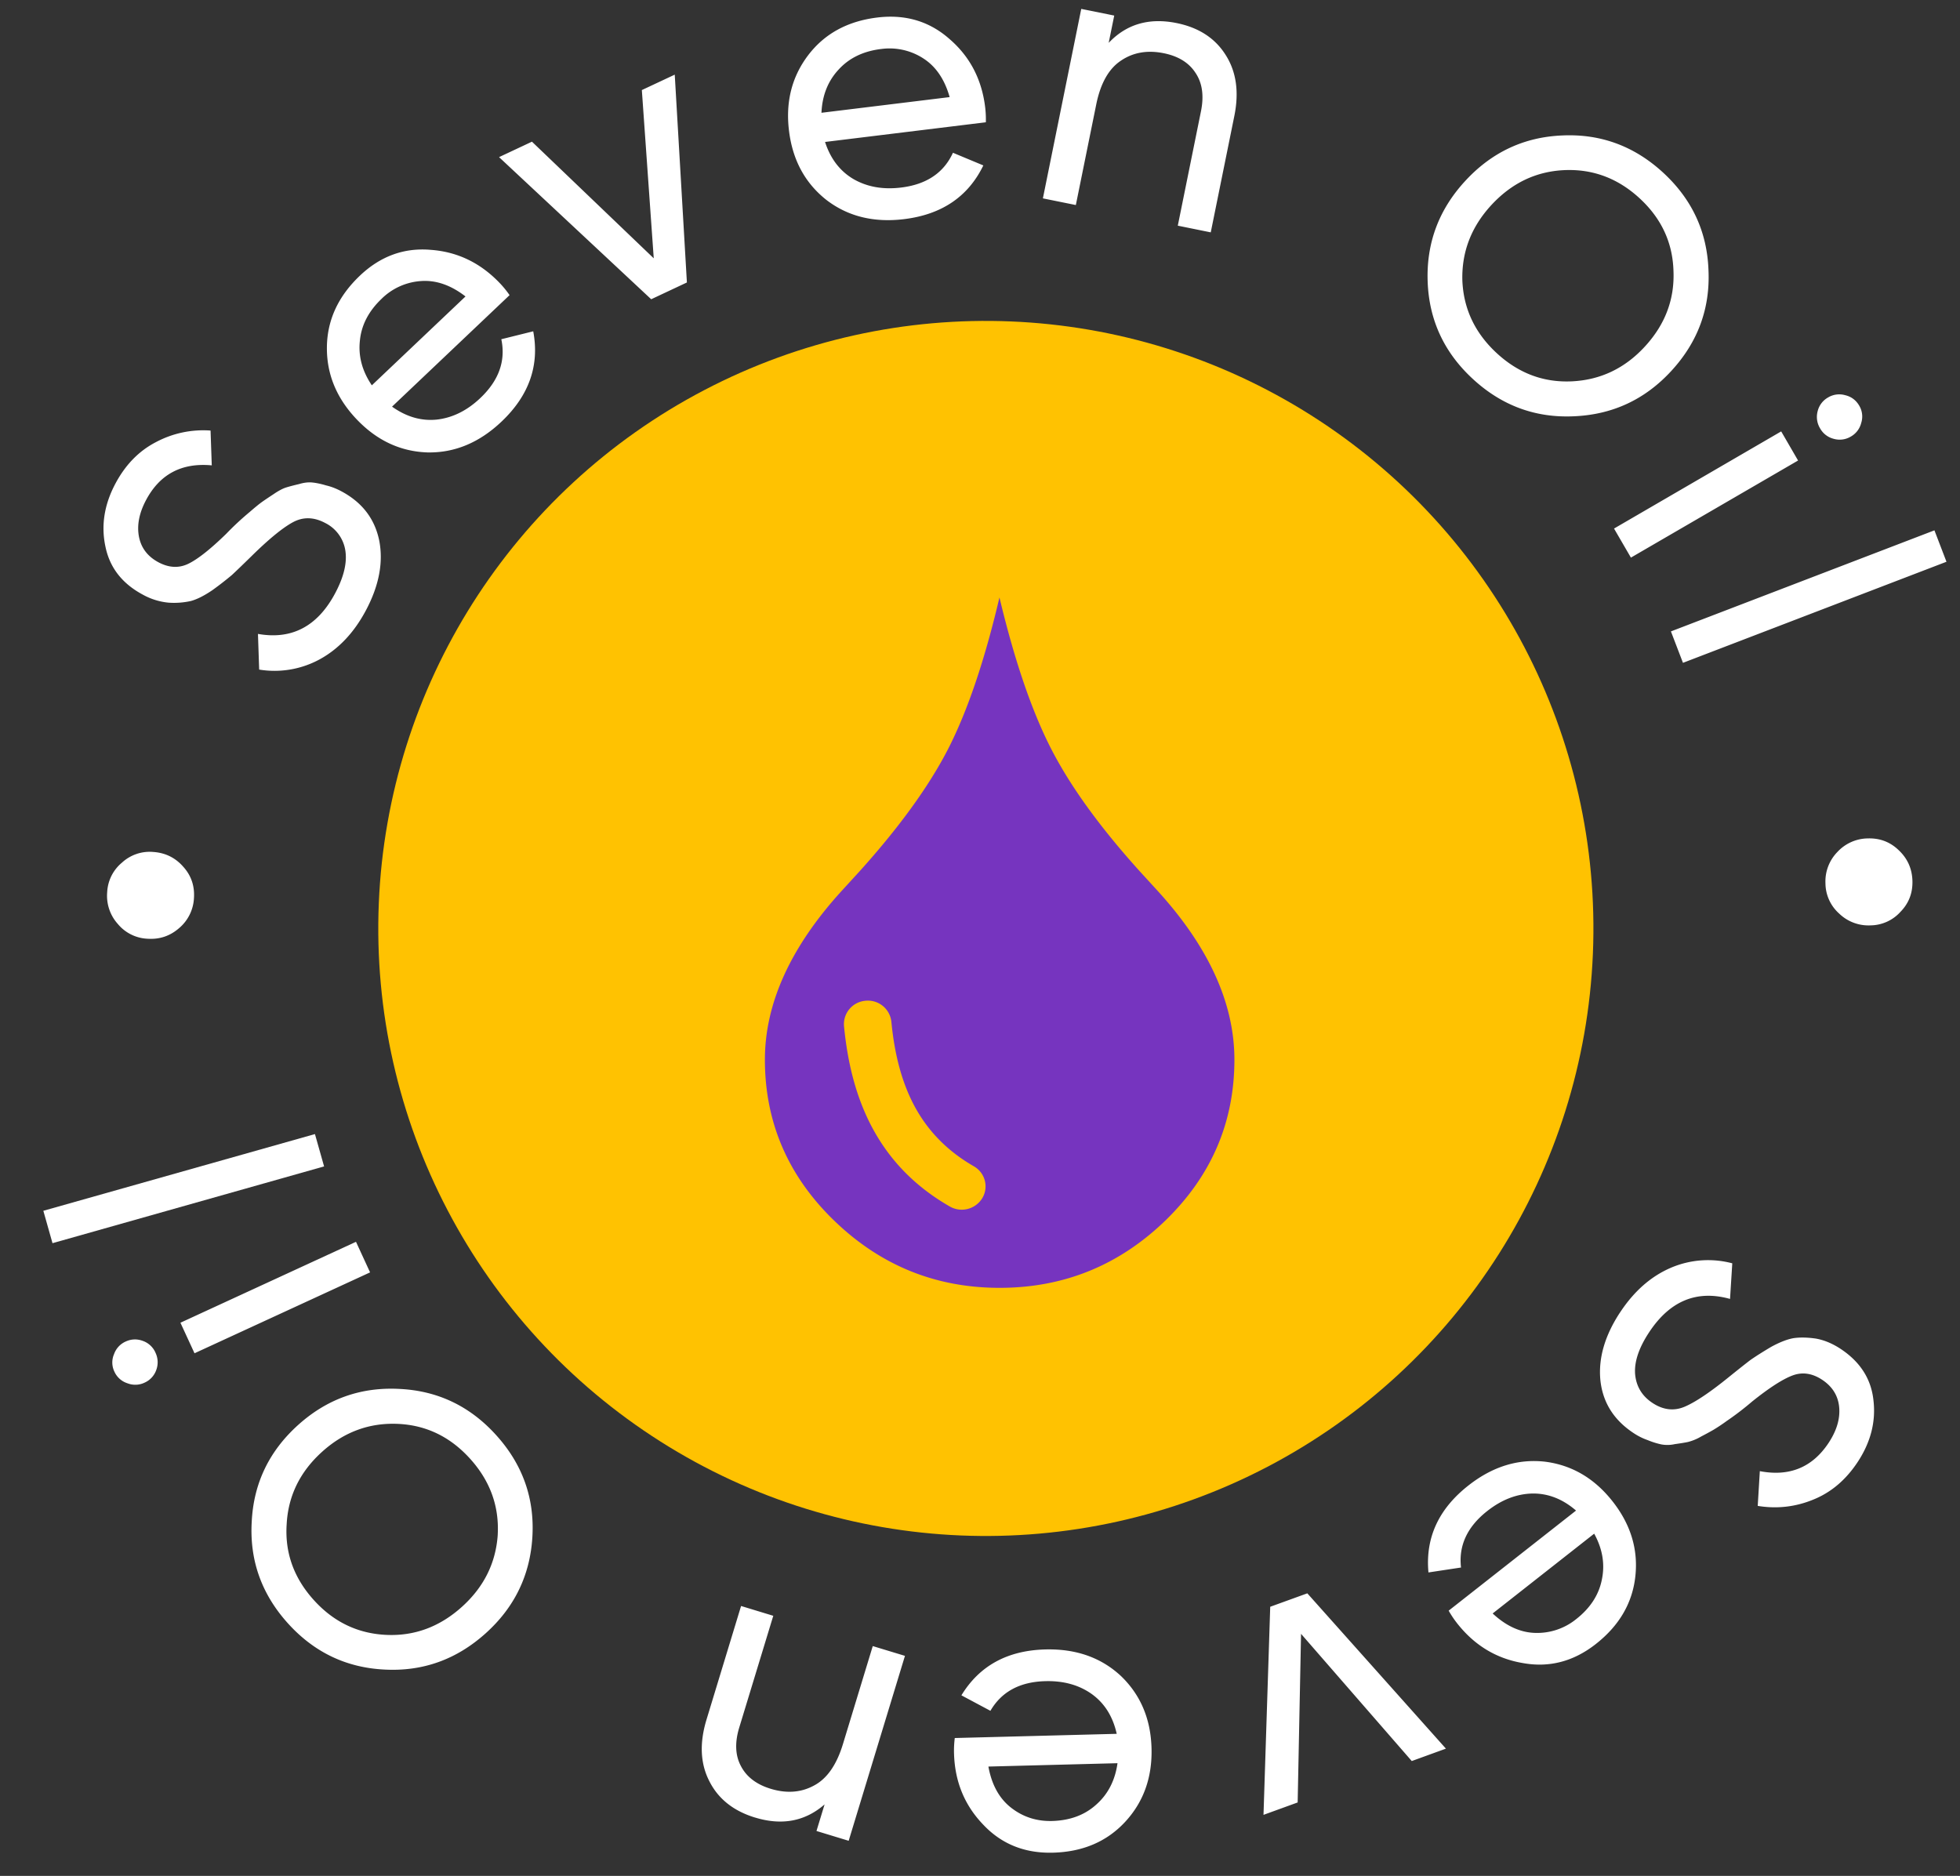
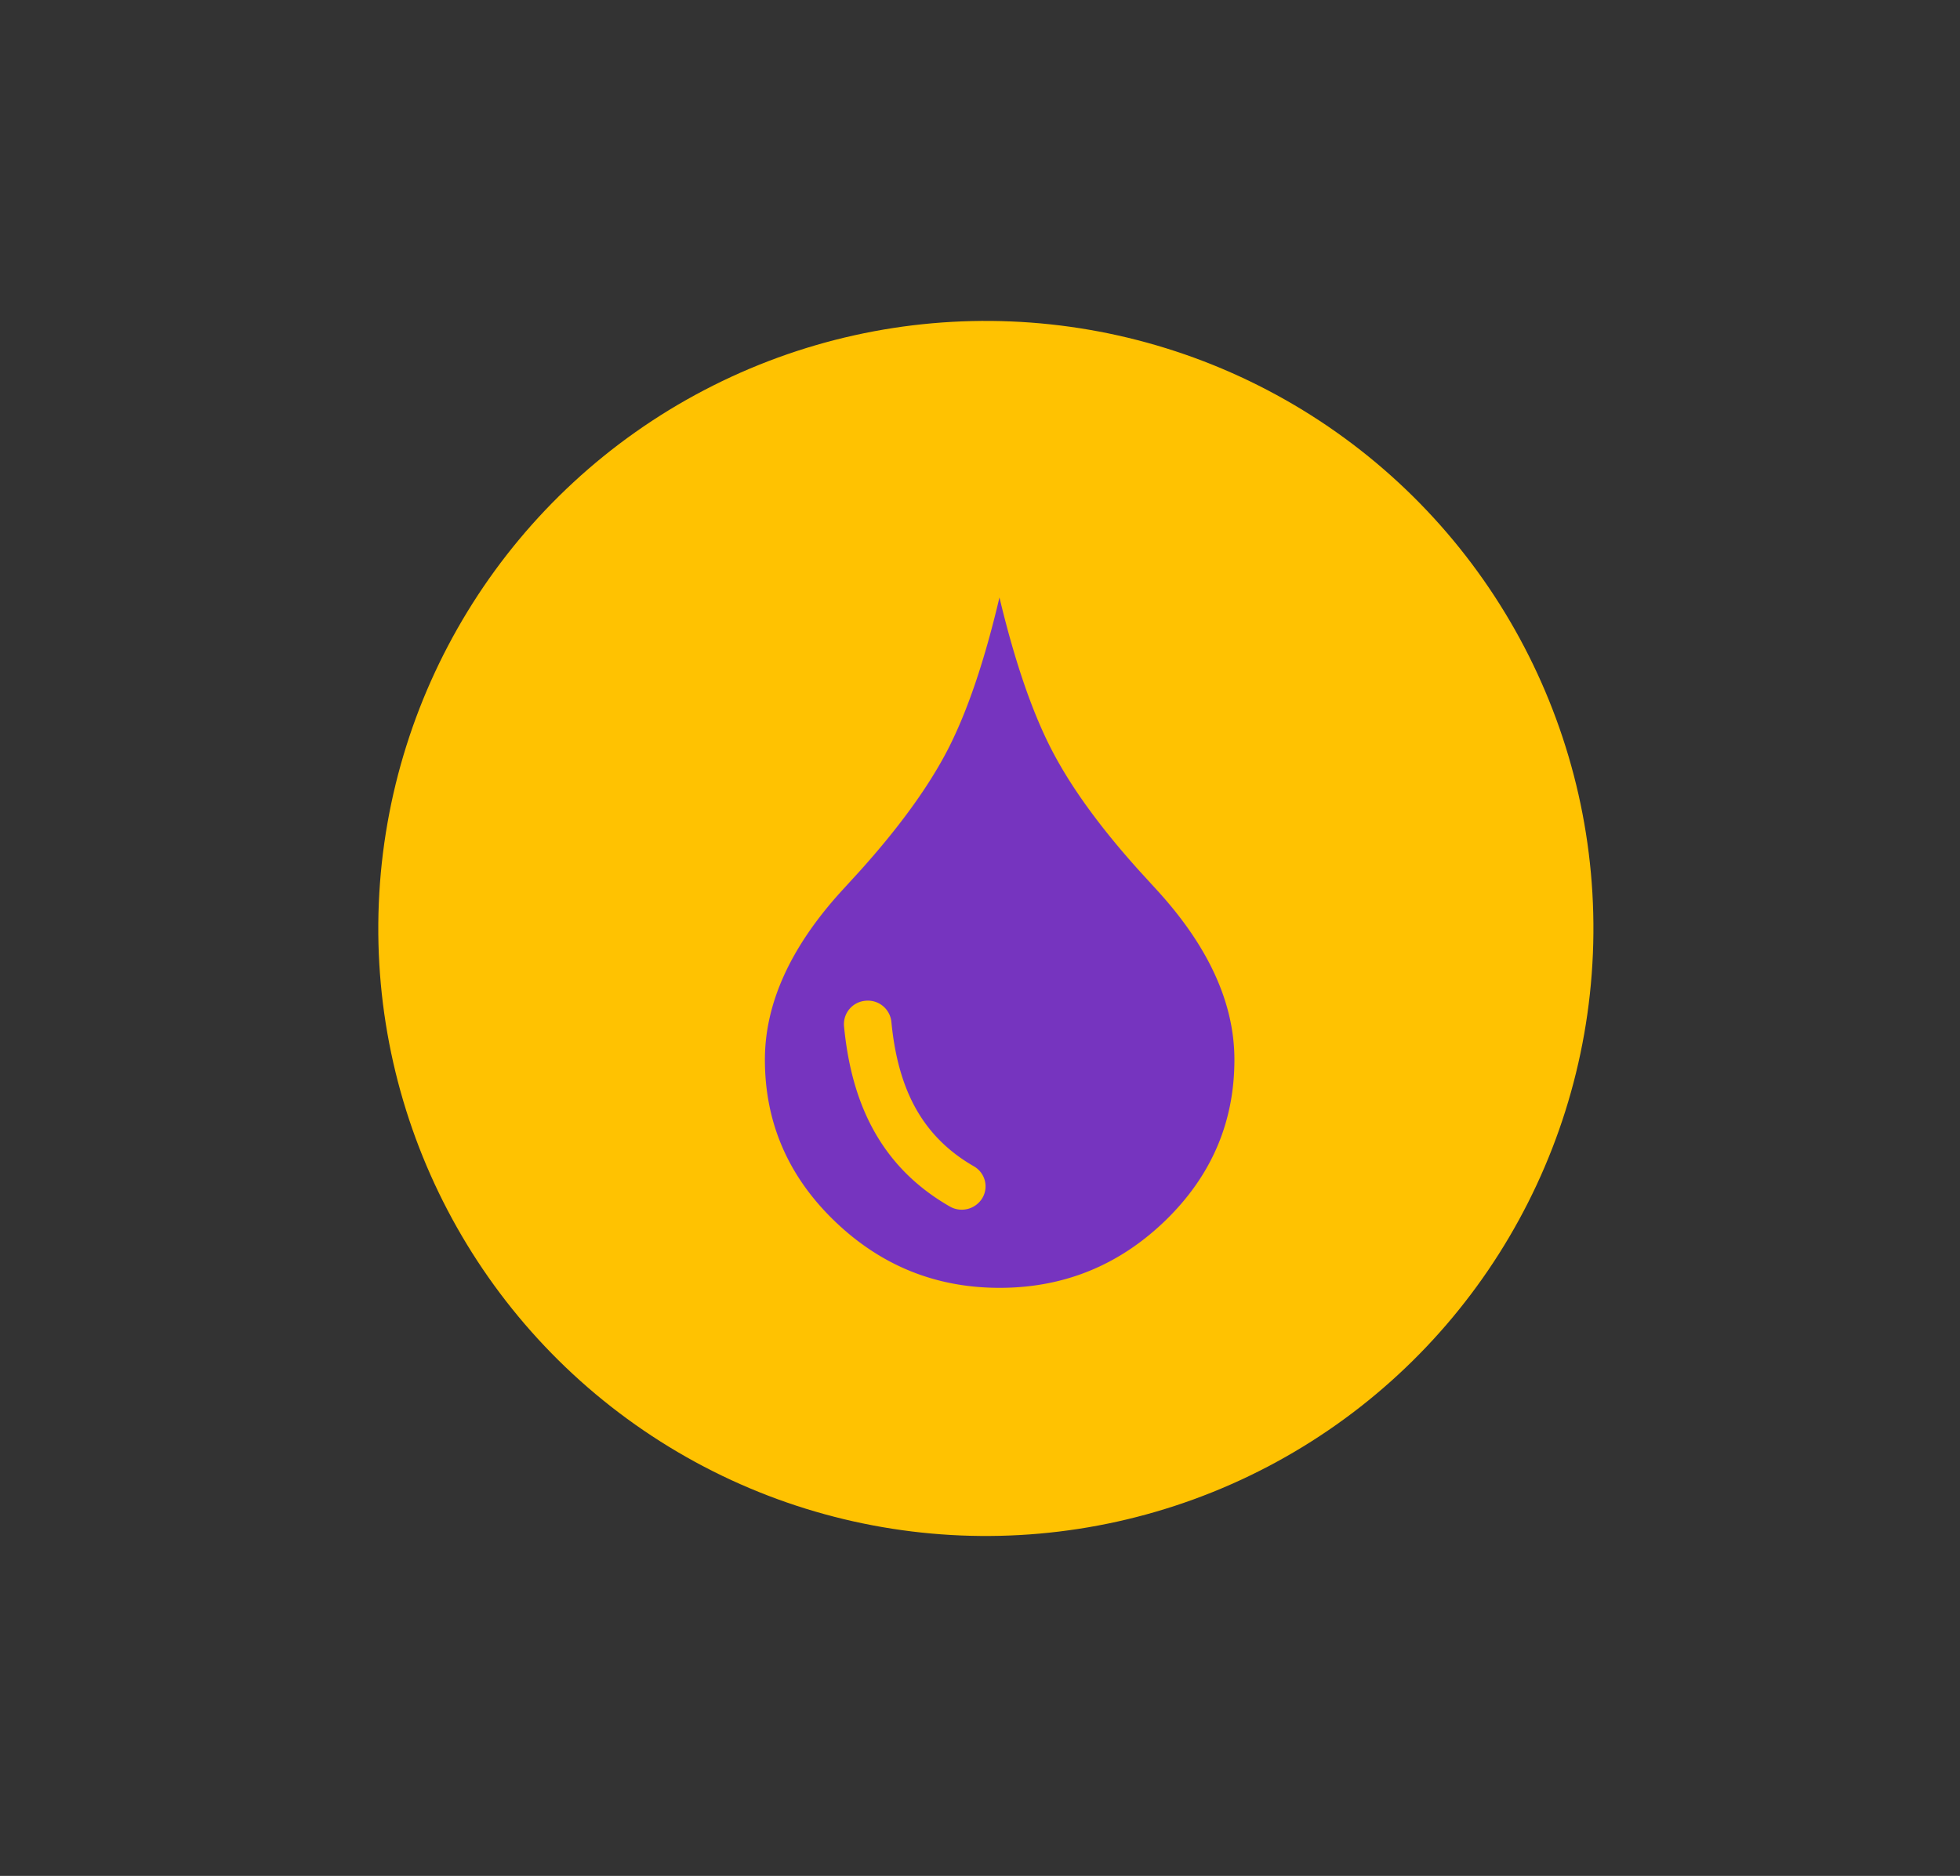
<svg xmlns="http://www.w3.org/2000/svg" width="70" height="67" viewBox="0 0 70 67" fill="none">
  <rect x="0" y="0" width="70" height="67" fill="#333333" stroke="none" />
  <circle cx="35.209" cy="33.161" r="21.699" transform="rotate(2.381 35.21 33.161)" fill="#FFC201" />
  <g clip-path="url(#clip0_31_725)">
    <path fill-rule="evenodd" clip-rule="evenodd" d="M35.695 21.339c.54 2.263 1.16 4.071 1.85 5.414.689 1.342 1.744 2.797 3.16 4.366l.61.667c1.849 2.018 2.771 4.043 2.771 6.062 0 2.235-.822 4.152-2.469 5.749-1.653 1.597-3.623 2.4-5.918 2.4-2.289 0-4.255-.803-5.907-2.4-1.65-1.597-2.474-3.514-2.474-5.75 0-2.018.923-4.043 2.772-6.061l.61-.667c1.413-1.569 2.469-3.024 3.16-4.366.688-1.343 1.303-3.15 1.835-5.414zm-5.552 15.309a.839.839 0 01.77-.905.843.843 0 01.922.754c.107 1.108.354 2.13.826 3.01.457.851 1.136 1.584 2.118 2.148.405.232.54.744.302 1.14a.858.858 0 01-1.161.296c-1.279-.734-2.165-1.69-2.764-2.807-.583-1.088-.886-2.318-1.013-3.636z" fill="#7634BF" />
  </g>
-   <path d="M57.867 46.864c.498-.753 1.1-1.281 1.81-1.585a3.372 3.372 0 012.19-.158l-.08 1.272c-1.184-.33-2.146.066-2.887 1.187-.366.553-.534 1.049-.504 1.488.037.444.244.79.62 1.039.384.254.769.298 1.154.134.385-.165.91-.518 1.578-1.06.33-.266.585-.468.763-.604.186-.13.433-.287.741-.47.311-.17.579-.274.803-.313.233-.034.5-.028.801.016.296.053.59.176.882.368.699.463 1.09 1.074 1.171 1.835.09.765-.099 1.501-.566 2.208-.421.637-.948 1.083-1.58 1.338-.638.263-1.3.338-1.987.226l.075-1.241c1.058.203 1.877-.134 2.456-1.009.289-.438.415-.862.378-1.273-.038-.41-.24-.738-.609-.982-.353-.233-.706-.285-1.058-.153-.352.132-.833.442-1.444.932a10.362 10.362 0 01-.905.693 6.498 6.498 0 01-.474.316 12.54 12.54 0 01-.44.239 1.79 1.79 0 01-.477.197c-.128.026-.282.05-.463.075a1.2 1.2 0 01-.487.009 2.777 2.777 0 01-.479-.151 2.219 2.219 0 01-.51-.255c-.707-.467-1.101-1.098-1.183-1.892-.075-.788.162-1.597.71-2.426zm-1.58 7.088c-.475-.411-.992-.614-1.55-.609-.565.011-1.105.219-1.618.623-.717.563-1.03 1.236-.94 2.02l-1.163.176c-.114-1.233.36-2.267 1.425-3.104.86-.677 1.773-.96 2.737-.852.962.122 1.768.595 2.416 1.42.643.818.914 1.706.812 2.665-.102.958-.572 1.767-1.412 2.427-.796.625-1.666.852-2.609.68-.944-.159-1.727-.633-2.347-1.422a3.632 3.632 0 01-.3-.449l4.549-3.575zm.008 3.875c.506-.398.812-.873.917-1.424.111-.544.02-1.086-.277-1.626l-3.626 2.85c.484.451.994.683 1.53.695a2.215 2.215 0 001.456-.495zm-9.95 6.55l-1.22.443.24-7.432 1.325-.48 4.95 5.547-1.22.443-3.954-4.543-.121 6.022zm-6.462-2.45c-.136-.614-.429-1.085-.88-1.414-.459-.33-1.016-.485-1.669-.468-.91.023-1.565.376-1.962 1.059l-1.036-.553c.645-1.058 1.644-1.604 2.997-1.639 1.095-.028 1.996.29 2.704.952.699.673 1.062 1.534 1.089 2.583.027 1.04-.287 1.914-.94 2.621-.655.708-1.516 1.075-2.583 1.103-1.012.026-1.845-.312-2.499-1.013-.662-.692-1.007-1.54-1.032-2.543a3.625 3.625 0 01.027-.539l5.784-.15zm-2.31 3.112c.645-.017 1.174-.215 1.588-.594.414-.37.664-.86.75-1.47l-4.611.12c.118.65.388 1.14.811 1.47.423.33.91.488 1.463.474zm-10.605-.122c-.775-.236-1.321-.672-1.638-1.307-.32-.626-.352-1.358-.097-2.194l1.234-4.056 1.15.35-1.215 3.99c-.163.536-.144.995.058 1.374.2.388.555.66 1.066.815.572.174 1.09.134 1.552-.12.46-.245.802-.737 1.027-1.477l1.065-3.5 1.15.349-2.01 6.605-1.15-.35.29-.95c-.695.606-1.522.763-2.482.47zm-12.703-15.31c1.372.065 2.526.618 3.462 1.658.937 1.04 1.366 2.245 1.287 3.617-.078 1.37-.634 2.522-1.667 3.452-1.04.936-2.242 1.368-3.607 1.297-1.372-.066-2.526-.618-3.463-1.658-.936-1.04-1.365-2.245-1.287-3.617.066-1.372.619-2.526 1.658-3.462 1.033-.93 2.239-1.36 3.617-1.287zm3.511 5.2c.054-1.014-.274-1.915-.982-2.701-.709-.787-1.567-1.203-2.575-1.25-1.02-.047-1.925.284-2.711.992-.794.715-1.217 1.58-1.27 2.593-.067 1.014.255 1.914.963 2.7.708.787 1.573 1.204 2.594 1.251 1.008.046 1.909-.288 2.702-1.002.787-.709 1.213-1.57 1.28-2.583zM5.55 48.308a.788.788 0 01.03.625.772.772 0 01-.416.45.77.77 0 01-.612.023.766.766 0 01-.469-.422.75.75 0 01-.01-.619.772.772 0 01.415-.45c.2-.092.405-.1.613-.023a.772.772 0 01.45.416zm7.667-2.863l-6.27 2.889-.503-1.091 6.27-2.89.503 1.092zm-1.642-3.785l-9.7 2.742-.327-1.157 9.7-2.74.327 1.156zM6.546 30.958c.284.314.41.688.381 1.12a1.5 1.5 0 01-.529 1.07c-.323.283-.7.41-1.133.38a1.46 1.46 0 01-1.057-.527 1.504 1.504 0 01-.38-1.133 1.46 1.46 0 01.528-1.058 1.46 1.46 0 011.119-.381c.432.03.789.206 1.071.529zm6.524-9.161c-.423.796-.973 1.38-1.649 1.75a3.372 3.372 0 01-2.165.368l-.043-1.274c1.21.215 2.13-.271 2.76-1.458.311-.585.43-1.095.359-1.53a1.322 1.322 0 00-.718-.974c-.406-.216-.793-.224-1.16-.023-.368.201-.857.603-1.47 1.206-.303.297-.537.522-.701.675a11.86 11.86 0 01-.693.538c-.293.2-.55.329-.77.39a2.76 2.76 0 01-.798.06 2.34 2.34 0 01-.913-.282c-.74-.393-1.187-.964-1.342-1.713-.163-.753-.045-1.504.352-2.252.358-.675.84-1.17 1.445-1.484a3.594 3.594 0 011.956-.416l.043 1.243c-1.072-.1-1.854.313-2.347 1.24-.246.463-.33.898-.254 1.303.077.405.31.712.7.92.374.198.73.215 1.068.05.337-.165.787-.52 1.348-1.067a10.343 10.343 0 01.834-.776c.194-.168.34-.288.441-.36.101-.072.24-.165.415-.28.18-.123.332-.204.457-.242.124-.038.276-.078.454-.119.174-.053.335-.072.483-.056.148.016.312.051.491.105.177.041.354.11.533.205.748.397 1.2.986 1.359 1.769.15.777-.009 1.606-.475 2.484zm.932-7.273c.512.365 1.045.519 1.6.462.561-.064 1.08-.32 1.553-.77.662-.628.911-1.328.749-2.1l1.14-.283c.229 1.217-.148 2.291-1.13 3.223-.794.754-1.676 1.121-2.646 1.103-.97-.032-1.815-.429-2.537-1.19-.716-.755-1.068-1.614-1.056-2.577.012-.964.406-1.813 1.18-2.548.735-.697 1.58-1.004 2.535-.92.955.07 1.778.47 2.469 1.198.12.127.234.266.34.419l-4.197 3.982zm-.367-3.858c-.468.443-.729.944-.782 1.503-.06.552.082 1.083.427 1.593l3.345-3.174c-.523-.405-1.052-.588-1.587-.55a2.214 2.214 0 00-1.403.627zm9.288-7.449l1.175-.551.434 7.423-1.275.599-5.434-5.076 1.175-.552 4.35 4.166-.425-6.009zm6.543 1.853c.193.597.53 1.038 1.01 1.323.49.283 1.058.385 1.707.305.905-.11 1.522-.524 1.851-1.242l1.085.452c-.54 1.114-1.482 1.753-2.826 1.918-1.087.133-2.015-.097-2.783-.689-.76-.602-1.204-1.424-1.331-2.466-.127-1.033.102-1.932.685-2.7.583-.766 1.404-1.215 2.464-1.345 1.005-.123 1.867.133 2.585.769.725.625 1.15 1.436 1.271 2.432.021.173.03.353.025.54l-5.743.703zm2-3.32c-.64.079-1.147.326-1.523.743-.377.408-.578.92-.605 1.535l4.578-.56c-.18-.637-.496-1.1-.949-1.387a2.214 2.214 0 00-1.501-.33zM42.022.824c.794.161 1.379.542 1.755 1.145.377.593.48 1.318.306 2.175l-.842 4.155-1.177-.239.828-4.087c.111-.55.048-1.004-.19-1.362-.235-.368-.614-.604-1.138-.71-.586-.119-1.097-.03-1.533.267-.434.288-.728.81-.881 1.569l-.727 3.586-1.177-.238 1.37-6.767 1.178.238-.198.975c.634-.67 1.442-.906 2.426-.707zM56.21 14.868c-1.372.063-2.573-.38-3.602-1.327-1.03-.947-1.57-2.107-1.62-3.48-.05-1.373.395-2.57 1.337-3.593.947-1.03 2.104-1.573 3.47-1.63 1.372-.063 2.573.38 3.602 1.327 1.03.948 1.57 2.108 1.62 3.48.063 1.373-.379 2.573-1.327 3.603-.941 1.023-2.101 1.563-3.48 1.62zm-3.983-4.849c.042 1.015.453 1.88 1.232 2.598.779.717 1.672 1.051 2.68 1.003 1.02-.049 1.89-.463 2.606-1.242.724-.786 1.064-1.686 1.022-2.7-.029-1.015-.433-1.881-1.212-2.598-.779-.717-1.678-1.051-2.7-1.003-1.007.049-1.872.466-2.596 1.251-.717.78-1.06 1.676-1.032 2.691zm12.778 5.284a.788.788 0 01-.088-.62.772.772 0 01.371-.487.772.772 0 01.608-.082c.222.052.39.178.506.377a.75.75 0 01.07.614.772.772 0 01-.372.488.771.771 0 01-.607.081.771.771 0 01-.488-.371zm-7.361 3.575l5.97-3.47.603 1.04-5.97 3.468-.603-1.038zm2.031 3.674l9.412-3.61.43 1.122-9.411 3.61-.43-1.122zm6.008 10.076a1.459 1.459 0 01-.488-1.077 1.504 1.504 0 01.423-1.118 1.504 1.504 0 011.091-.488c.432-.013.8.128 1.104.423.313.295.475.659.488 1.091.013.433-.128.8-.423 1.104a1.46 1.46 0 01-1.077.488 1.505 1.505 0 01-1.118-.423z" fill="#fff" />
  <defs>
    <clipPath id="clip0_31_725">
      <path fill="#fff" transform="translate(26.332 19.366)" d="M0 0h18.412v27.617H0z" />
    </clipPath>
  </defs>
</svg>